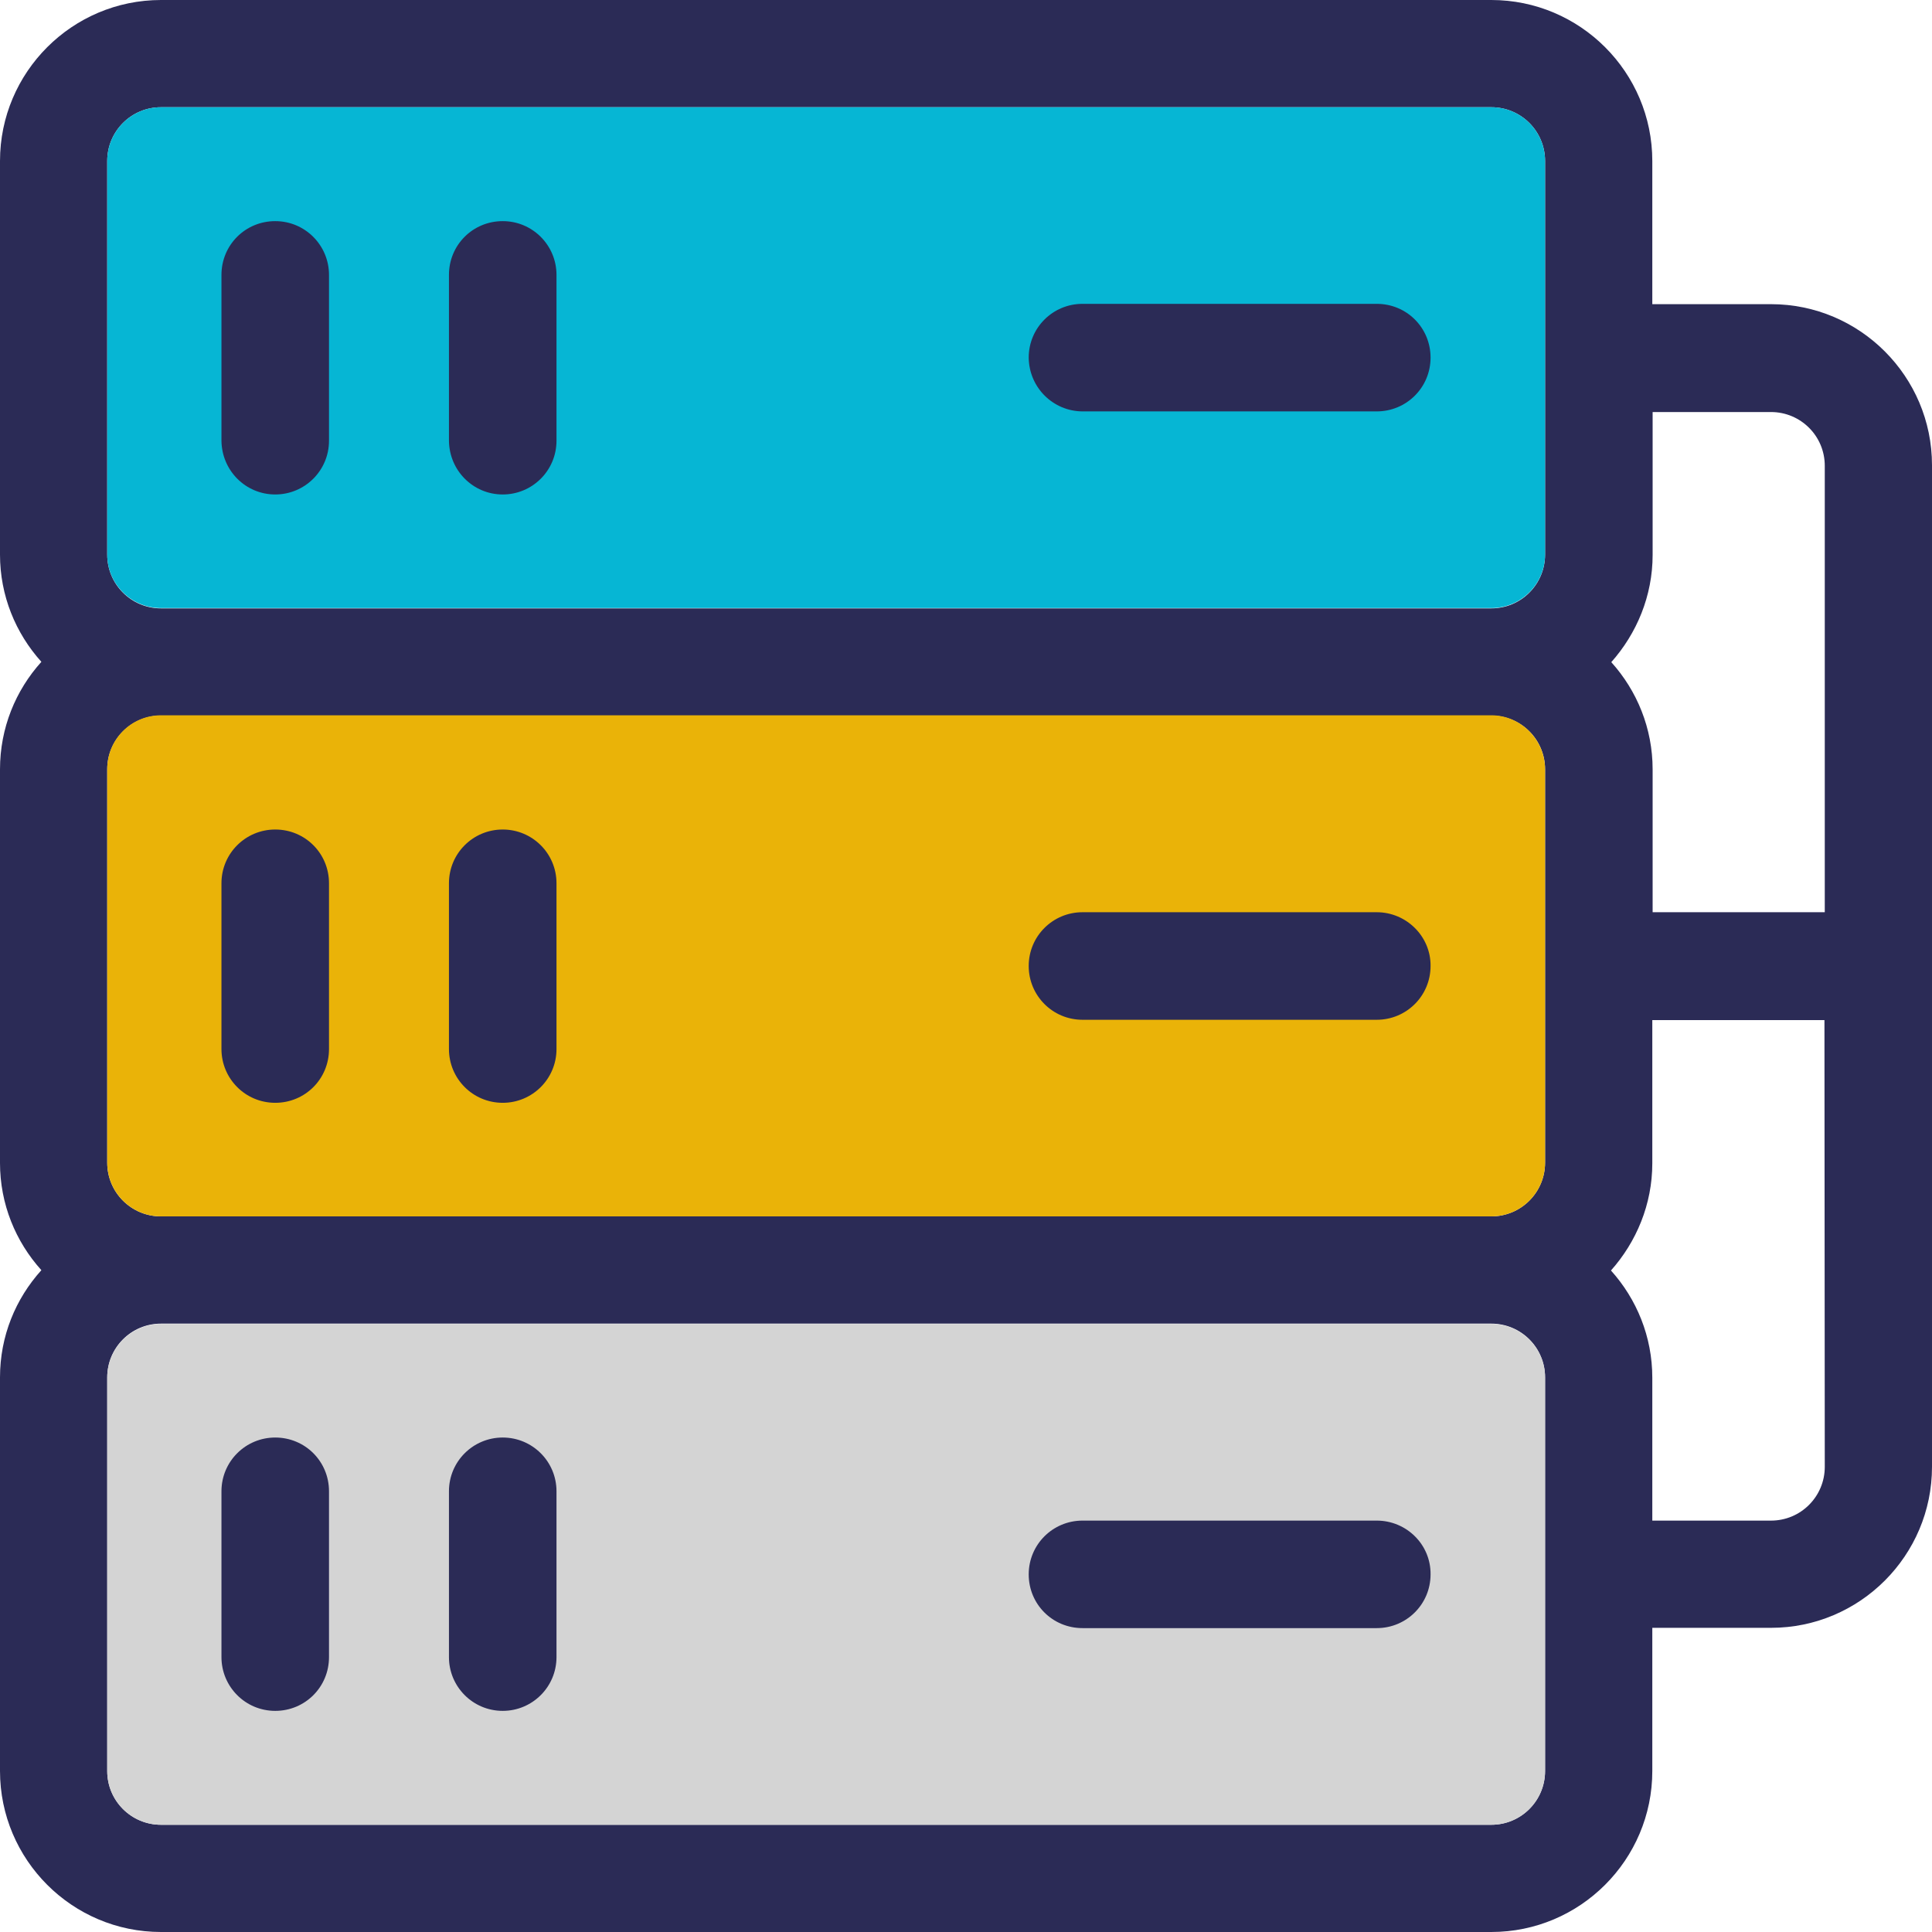
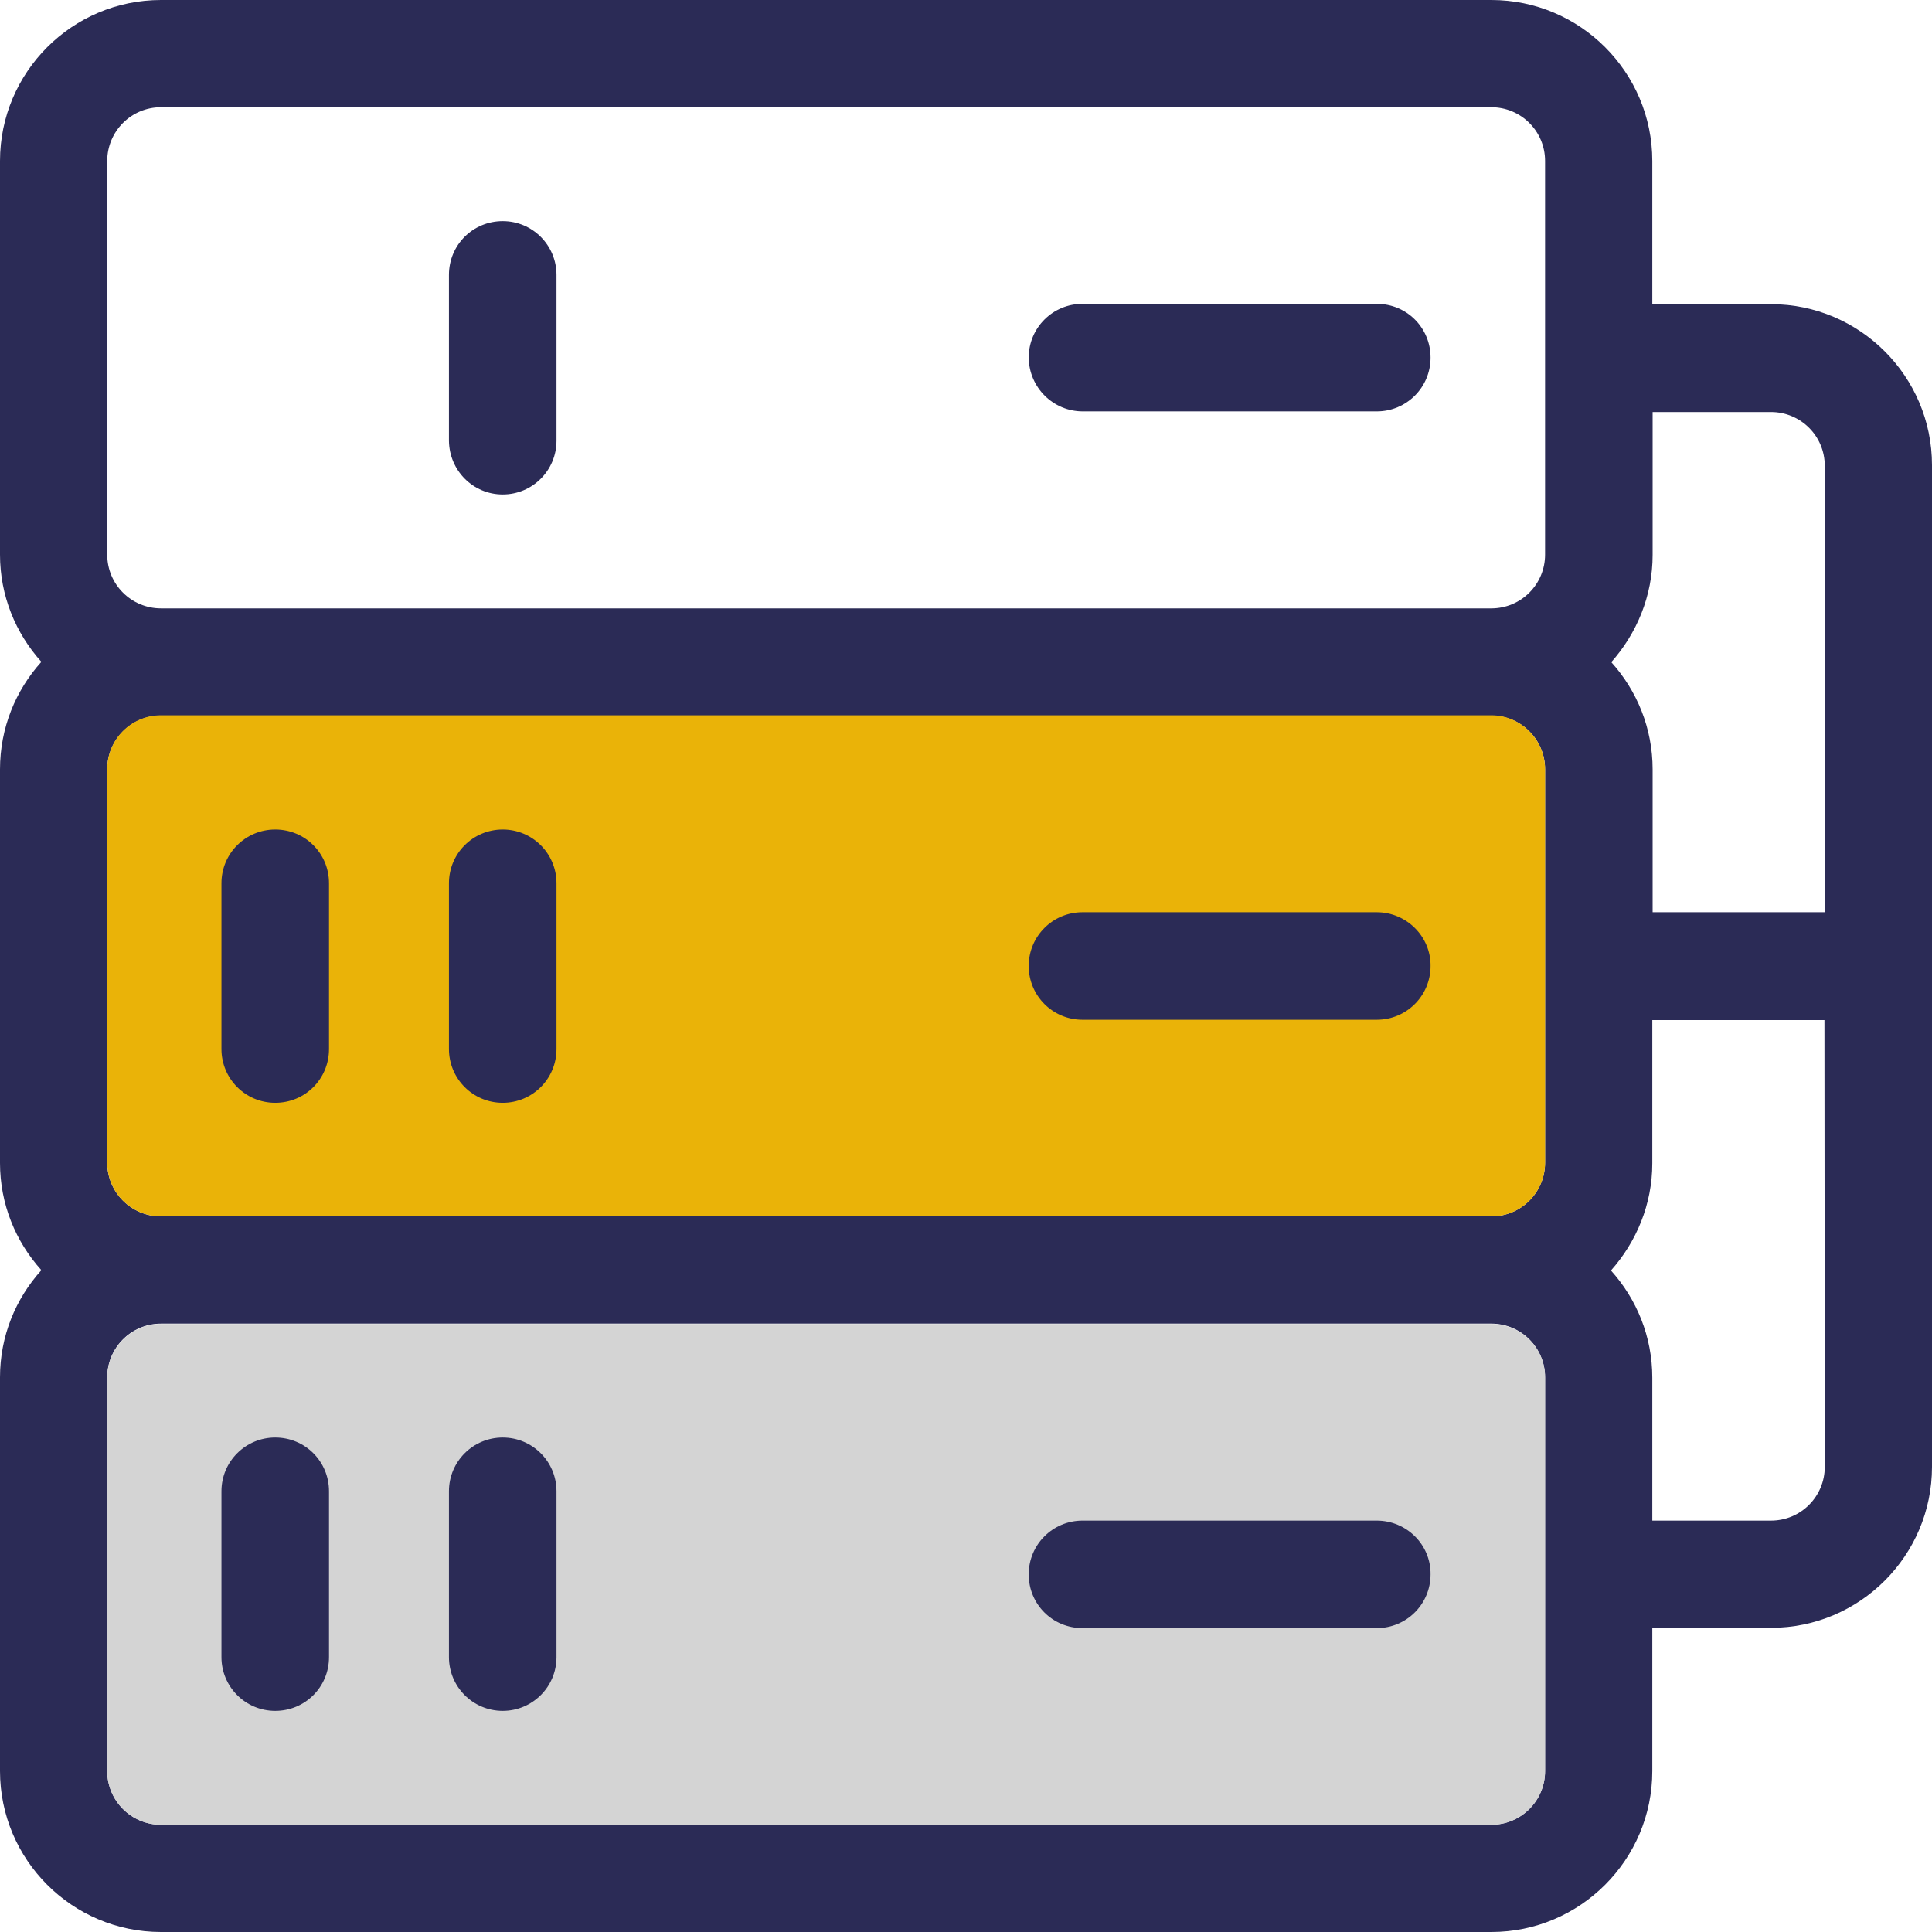
<svg xmlns="http://www.w3.org/2000/svg" width="48" height="48" viewBox="0 0 48 48" fill="none">
  <g clip-path="url(#clip0_3686_294)">
    <path d="M44 7.557H41.051V4C41.051 1.794 39.257 0 37.051 0H4C1.794 0 0 1.794 0 4V13.779C0 14.798 0.387 15.731 1.028 16.443C0.387 17.154 0 18.087 0 19.115V28.893C0 29.913 0.387 30.846 1.028 31.557C0.387 32.269 0 33.194 0 34.221V44C0 46.206 1.794 48 4 48H37.051C39.257 48 41.051 46.206 41.051 44V40.443H44C46.206 40.443 48 38.648 48 36.443V11.557C48 9.352 46.206 7.557 44 7.557ZM38.387 44C38.387 44.735 37.794 45.336 37.051 45.336H4C3.265 45.336 2.664 44.743 2.664 44V34.221C2.664 33.486 3.257 32.885 4 32.885H37.051C37.787 32.885 38.387 33.478 38.387 34.221V44ZM2.664 4C2.664 3.265 3.257 2.664 4 2.664H37.051C37.787 2.664 38.387 3.257 38.387 4V13.779C38.387 14.514 37.794 15.115 37.051 15.115H4C3.265 15.115 2.664 14.522 2.664 13.779V4ZM38.387 28.885C38.387 29.62 37.794 30.221 37.051 30.221H4C3.265 30.221 2.664 29.628 2.664 28.885V19.115C2.664 18.38 3.257 17.779 4 17.779H37.051C37.787 17.779 38.387 18.372 38.387 19.115V28.885ZM45.336 36.443C45.336 37.178 44.743 37.779 44 37.779H41.051V34.229C41.051 33.209 40.664 32.277 40.024 31.565C40.656 30.854 41.051 29.921 41.051 28.901V25.344H45.328L45.336 36.443ZM45.336 22.664H41.059V19.115C41.059 18.095 40.672 17.162 40.032 16.451C40.664 15.739 41.059 14.806 41.059 13.787V10.237H44C44.735 10.237 45.336 10.83 45.336 11.573V22.664H45.336Z" fill="#2B2B56" />
-     <path d="M4 15.107H37.051C37.787 15.107 38.387 14.514 38.387 13.771V4C38.387 3.265 37.794 2.664 37.051 2.664H4C3.265 2.664 2.664 3.257 2.664 4V13.779C2.664 14.514 3.265 15.107 4 15.107Z" fill="#06B6D4" />
    <path d="M37.051 17.771H4C3.265 17.771 2.664 18.364 2.664 19.107V28.885C2.664 29.62 3.257 30.221 4 30.221H37.051C37.787 30.221 38.387 29.628 38.387 28.885V19.115C38.387 18.38 37.787 17.771 37.051 17.771Z" fill="#EAB308" />
    <path d="M37.051 32.893H4C3.265 32.893 2.664 33.486 2.664 34.229V44C2.664 44.735 3.257 45.336 4 45.336H37.051C37.787 45.336 38.387 44.743 38.387 44V34.221C38.387 33.486 37.787 32.893 37.051 32.893Z" fill="#D4D4D4" />
-     <path d="M6.838 12.285C7.573 12.285 8.174 11.692 8.174 10.949V6.83C8.174 6.095 7.581 5.494 6.838 5.494C6.095 5.494 5.502 6.087 5.502 6.83V10.949C5.51 11.692 6.103 12.285 6.838 12.285Z" fill="#2B2B56" />
    <path d="M12.49 12.285C13.225 12.285 13.826 11.692 13.826 10.949V6.83C13.826 6.095 13.233 5.494 12.49 5.494C11.747 5.494 11.154 6.087 11.154 6.83V10.949C11.162 11.692 11.755 12.285 12.49 12.285Z" fill="#2B2B56" />
    <path d="M26.901 10.221H34.206C34.941 10.221 35.542 9.629 35.542 8.885C35.542 8.142 34.949 7.549 34.206 7.549H26.894C26.158 7.549 25.558 8.142 25.558 8.885C25.566 9.628 26.166 10.221 26.901 10.221Z" fill="#2B2B56" />
    <path d="M6.838 20.609C6.103 20.609 5.502 21.201 5.502 21.945V26.063C5.502 26.798 6.095 27.399 6.838 27.399C7.581 27.399 8.174 26.806 8.174 26.063V21.945C8.174 21.202 7.581 20.609 6.838 20.609Z" fill="#2B2B56" />
    <path d="M12.49 20.609C11.755 20.609 11.154 21.201 11.154 21.945V26.063C11.154 26.798 11.747 27.399 12.49 27.399C13.225 27.399 13.826 26.806 13.826 26.063V21.945C13.826 21.202 13.225 20.609 12.49 20.609Z" fill="#2B2B56" />
    <path d="M34.206 22.664H26.894C26.158 22.664 25.558 23.257 25.558 24C25.558 24.735 26.151 25.336 26.894 25.336H34.206C34.941 25.336 35.542 24.743 35.542 24C35.55 23.265 34.941 22.664 34.206 22.664Z" fill="#2B2B56" />
    <path d="M6.838 35.715C6.103 35.715 5.502 36.308 5.502 37.051V41.17C5.502 41.905 6.095 42.506 6.838 42.506C7.581 42.506 8.174 41.913 8.174 41.17V37.051C8.174 36.308 7.581 35.715 6.838 35.715Z" fill="#2B2B56" />
    <path d="M12.49 35.715C11.755 35.715 11.154 36.308 11.154 37.051V41.17C11.154 41.905 11.747 42.506 12.49 42.506C13.225 42.506 13.826 41.913 13.826 41.17V37.051C13.826 36.308 13.225 35.715 12.49 35.715Z" fill="#2B2B56" />
    <path d="M34.206 37.779H26.894C26.158 37.779 25.558 38.372 25.558 39.115C25.558 39.858 26.151 40.45 26.894 40.45H34.206C34.941 40.45 35.542 39.858 35.542 39.115C35.55 38.372 34.941 37.779 34.206 37.779Z" fill="#2B2B56" />
  </g>
  <defs>
    <clipPath id="clip0_3686_294">
      <rect width="48" height="48" fill="white" />
    </clipPath>
  </defs>
</svg>